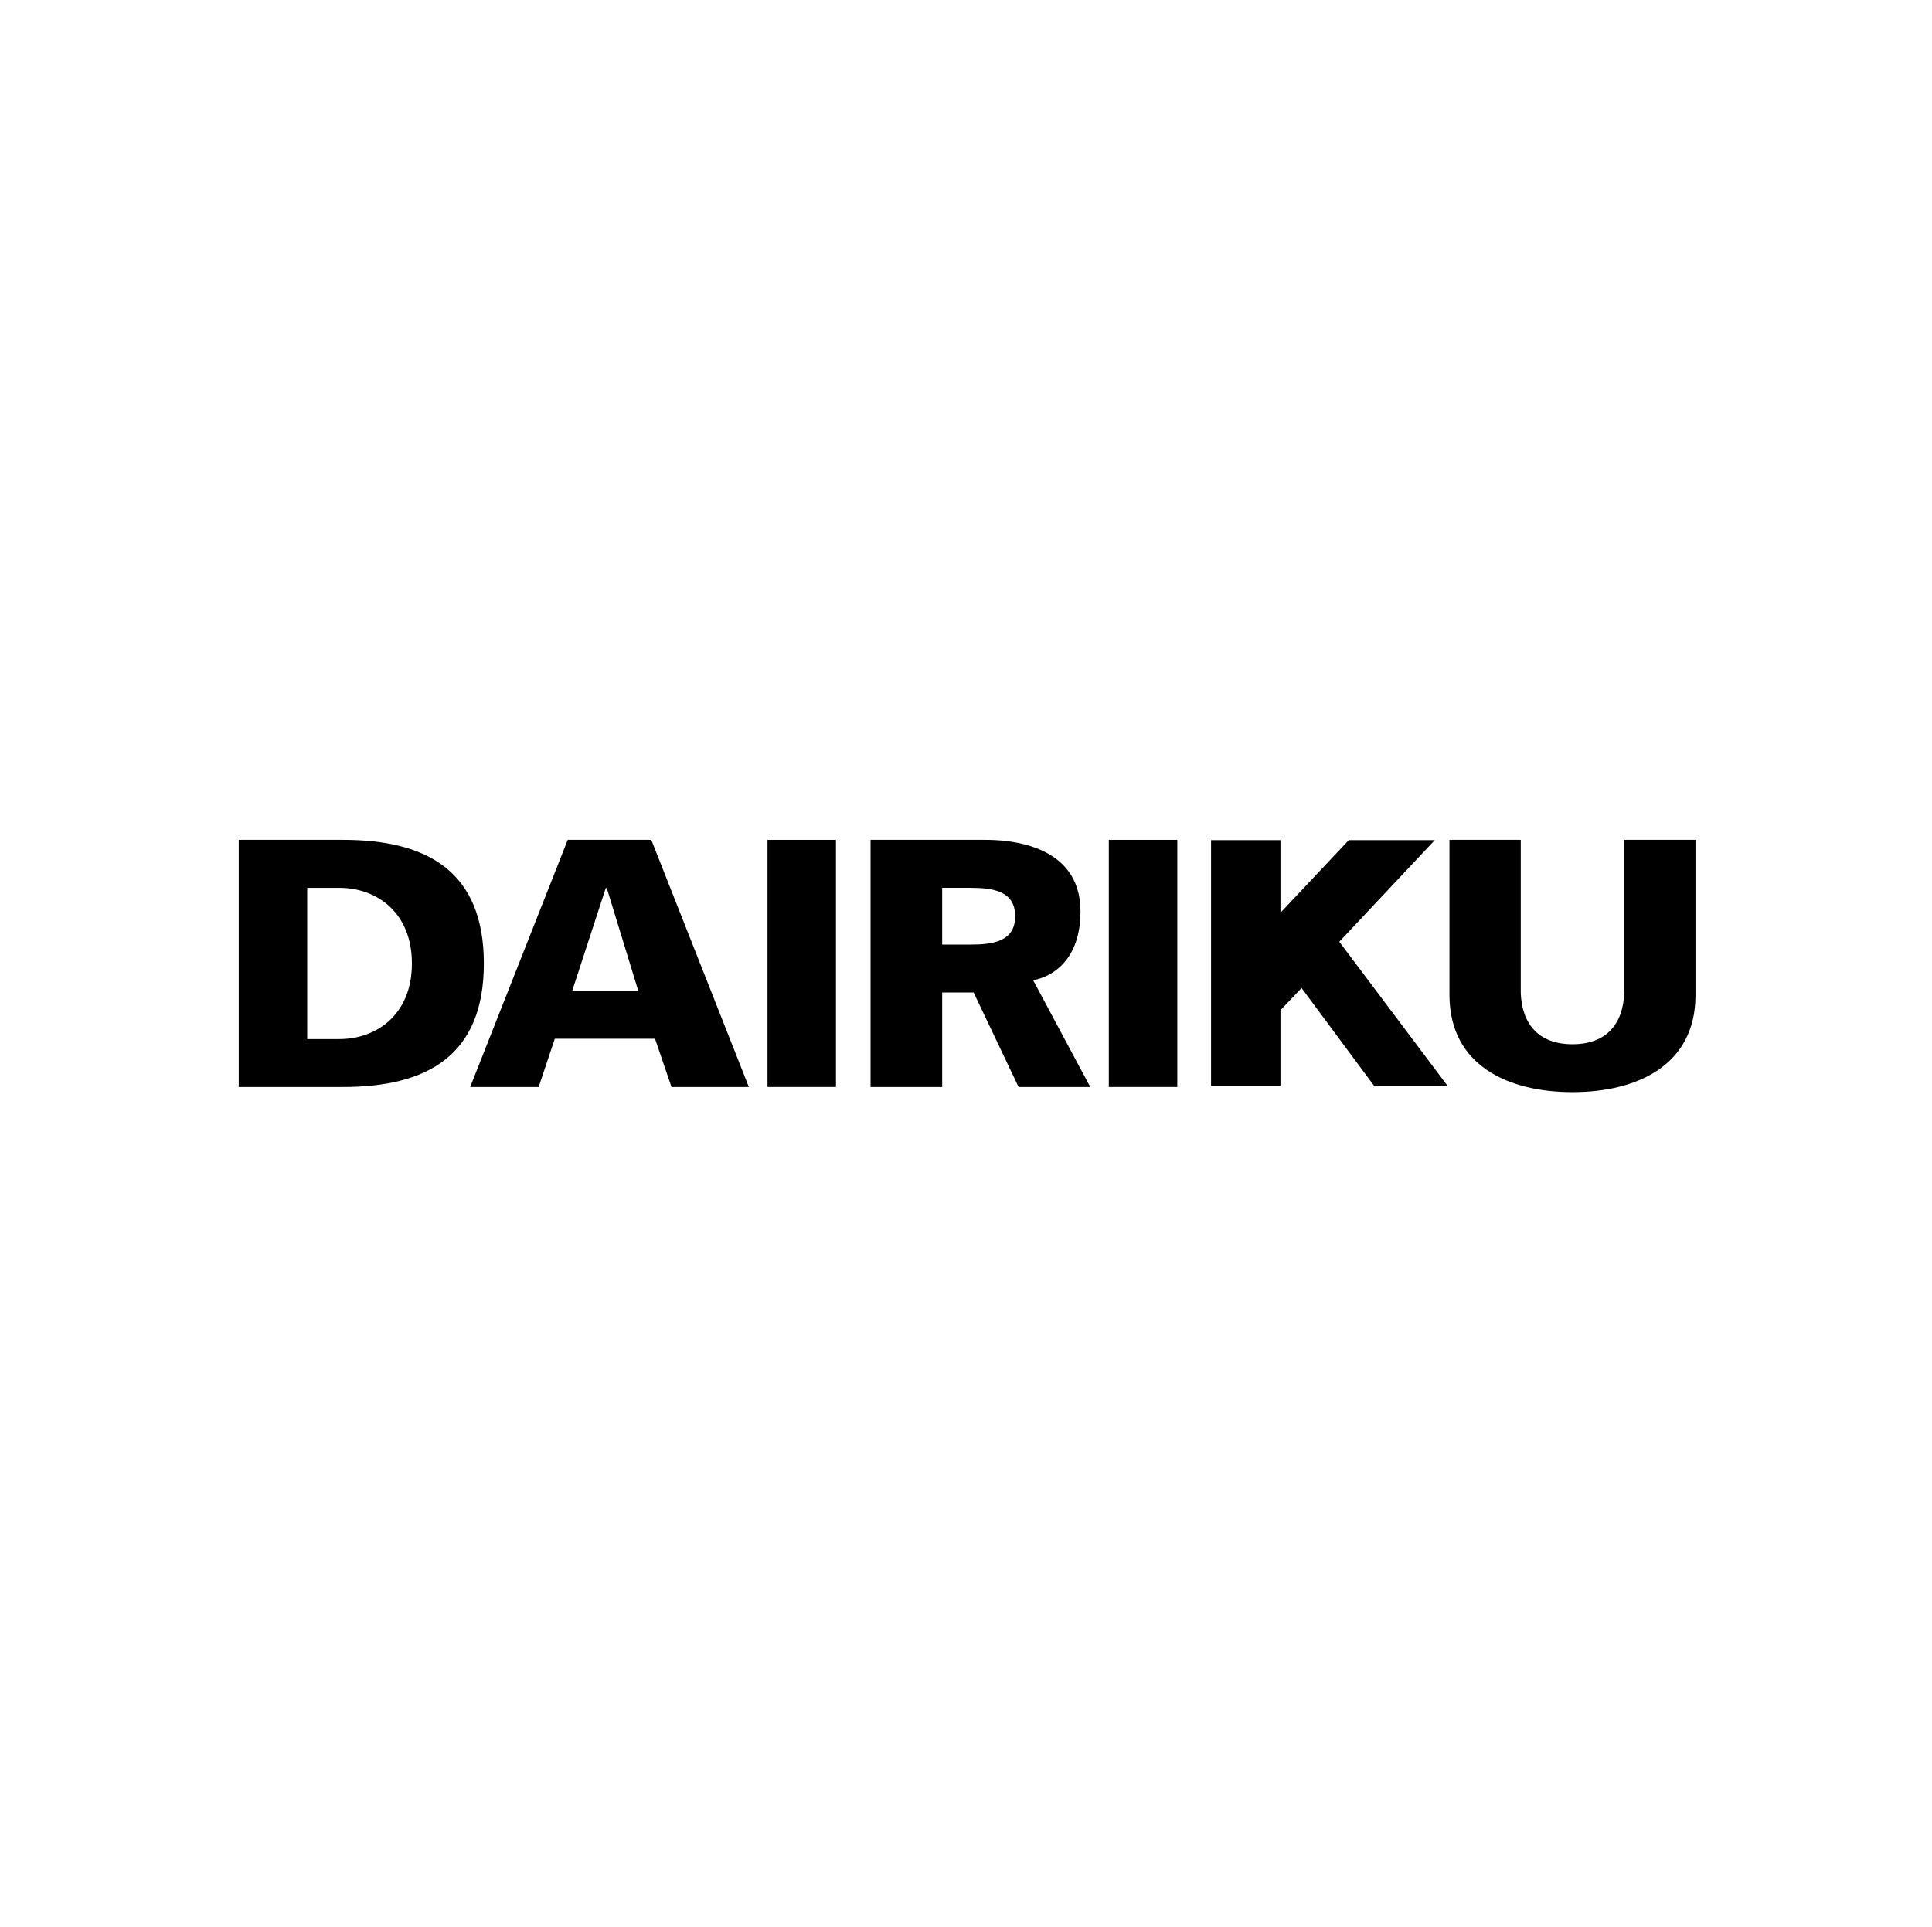
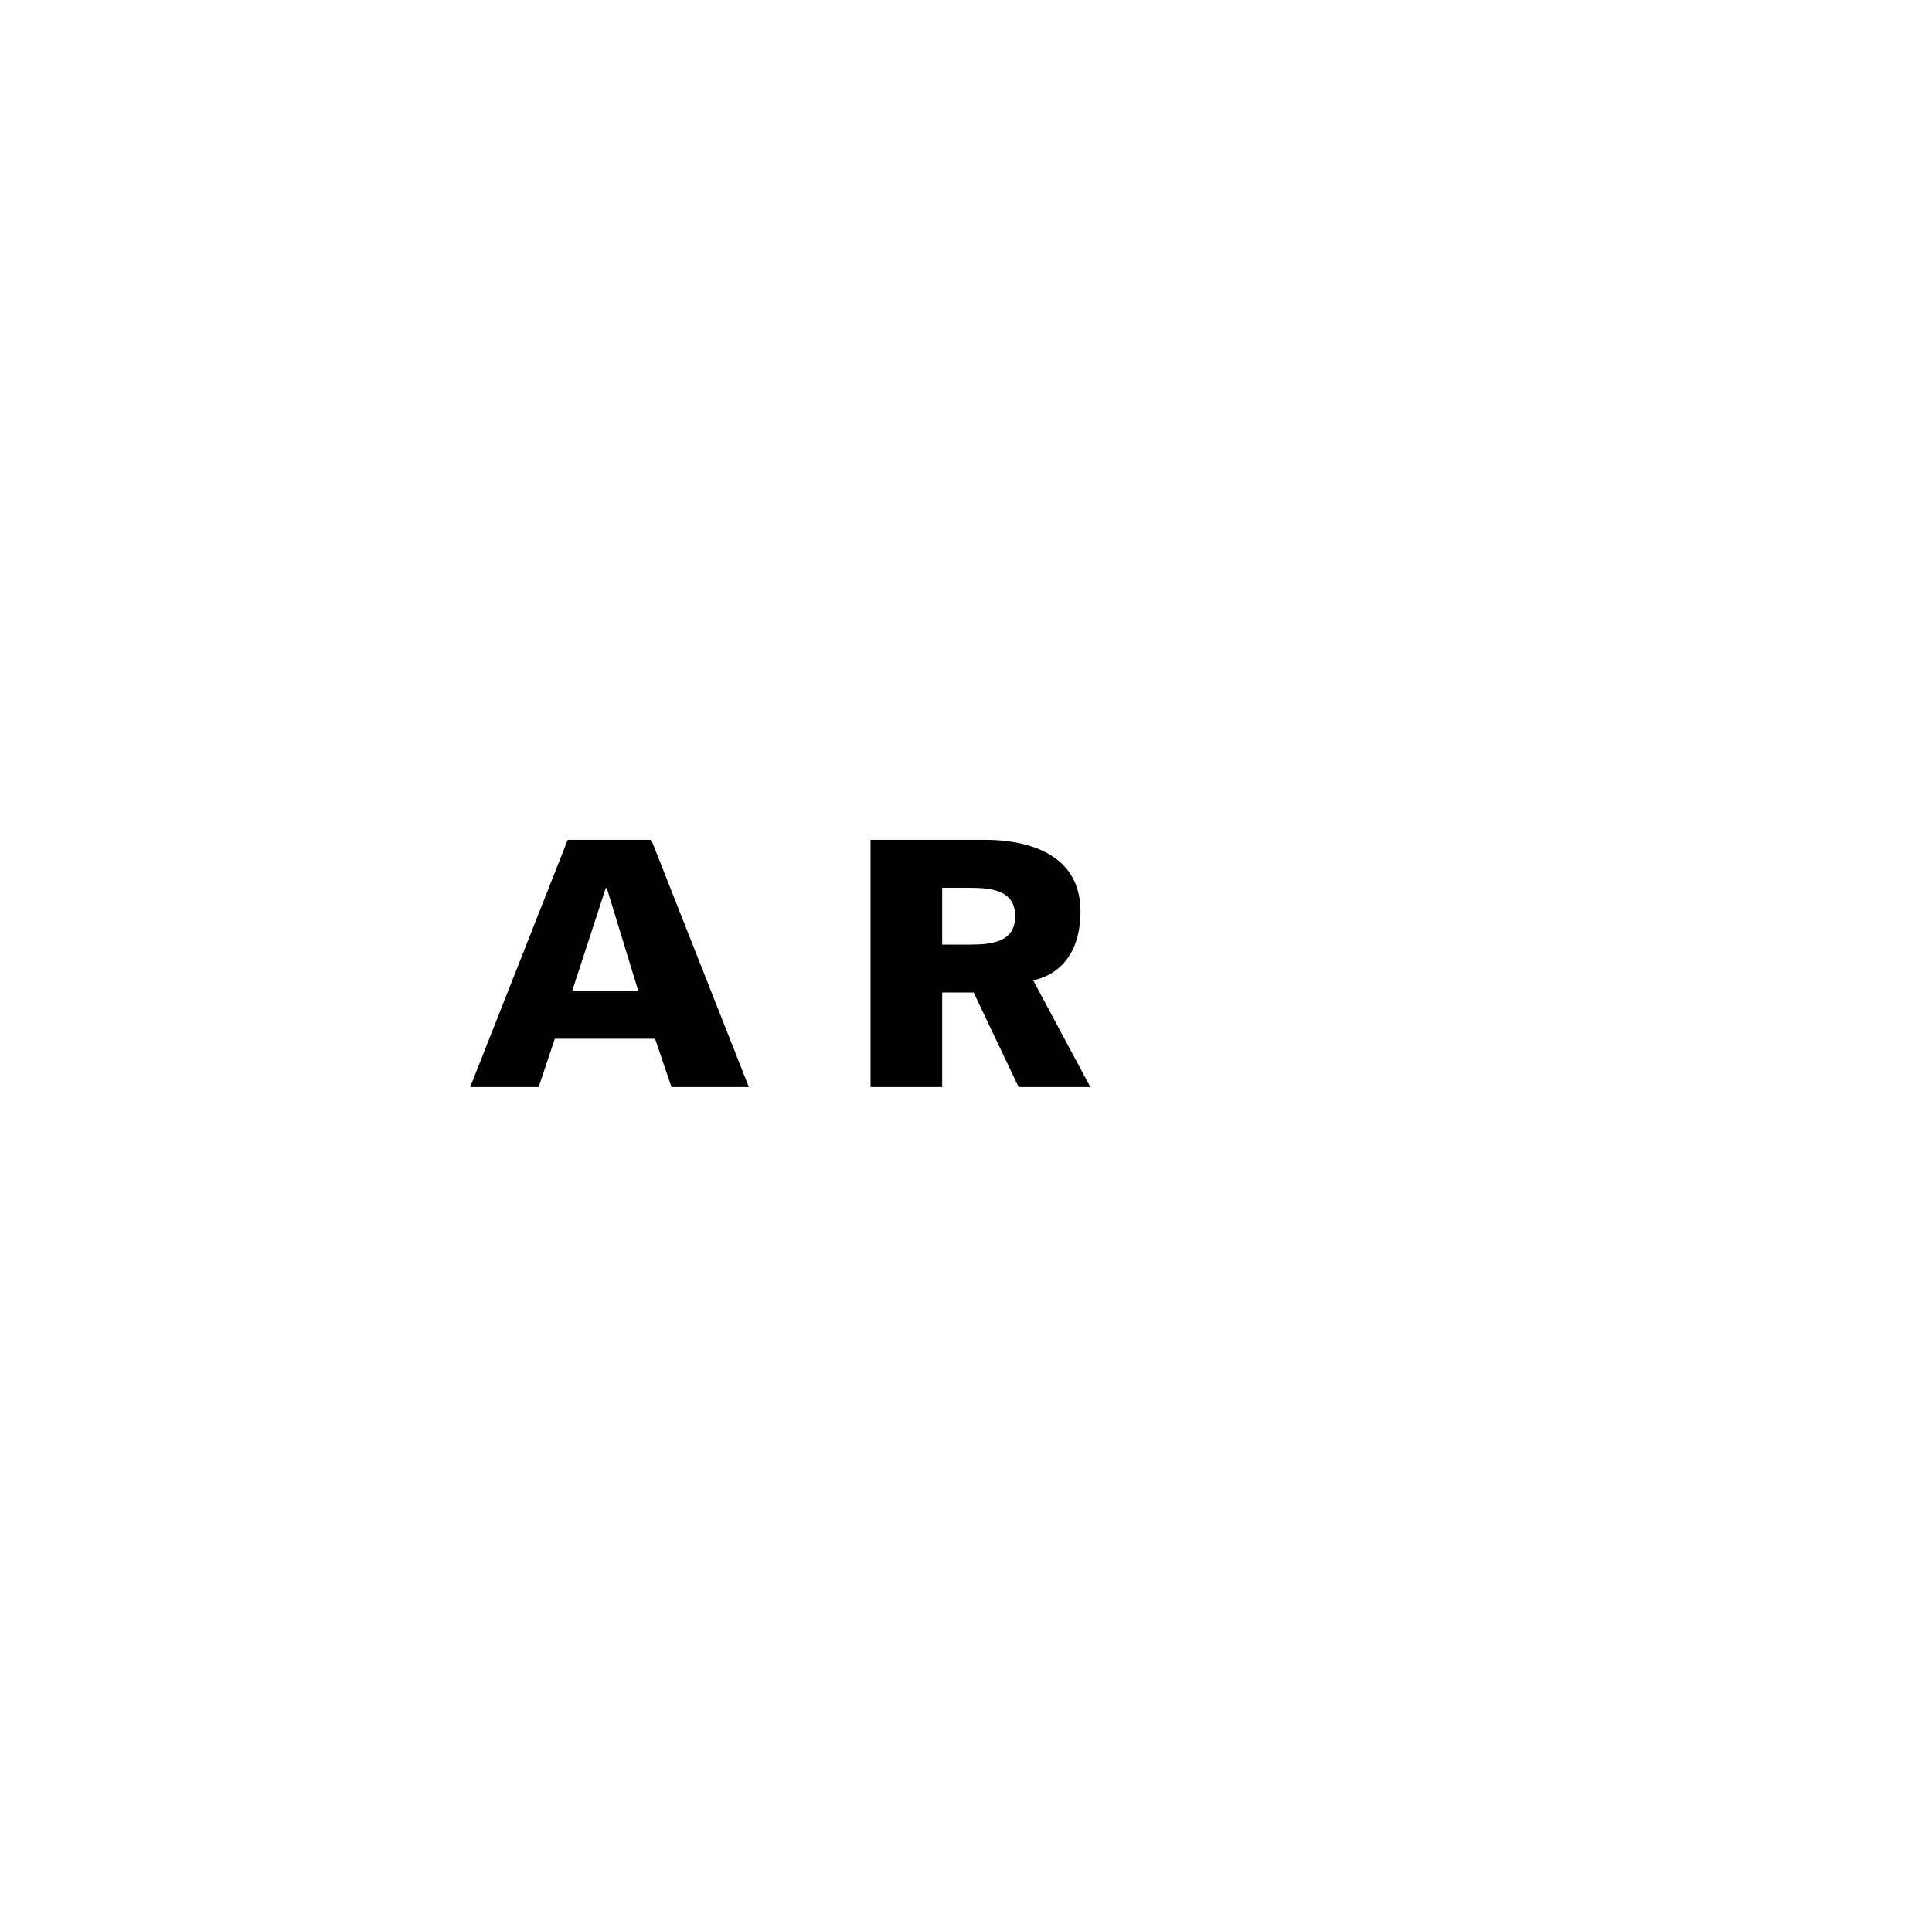
<svg xmlns="http://www.w3.org/2000/svg" width="437" height="436" viewBox="0 0 437 436">
  <defs>
    <clipPath id="clip-img-logo-dairiku">
      <rect width="437" height="436" />
    </clipPath>
  </defs>
  <g id="img-logo-dairiku" clip-path="url(#clip-img-logo-dairiku)">
    <g id="グループ_925" data-name="グループ 925" transform="translate(54 190)">
-       <path id="パス_82" data-name="パス 82" d="M1229.854,2305.856c19.2,0,31.833,7.278,31.833,27.975,0,20.673-12.628,27.94-31.833,27.94h-23.61v-55.915Zm-8.124,45.077H1229c8.445,0,16.414-5.575,16.414-17.1,0-11.558-7.969-17.124-16.414-17.124h-7.274Z" transform="translate(-1206.244 -2305.856)" />
      <path id="パス_83" data-name="パス 83" d="M1219.436,2361.771l22.058-55.915H1260.4l22.062,55.915h-17.5l-3.715-10.91h-22.681l-3.644,10.91Zm38.012-21.76-7.117-23.237h-.237l-7.584,23.237Z" transform="translate(-1167.081 -2305.856)" />
-       <path id="パス_84" data-name="パス 84" d="M1236.381,2361.771v-55.915h15.481v55.915Z" transform="translate(-1116.777 -2305.856)" />
-       <path id="パス_85" data-name="パス 85" d="M1255.833,2361.771v-55.915h15.49v55.915Z" transform="translate(-1059.03 -2305.856)" />
-       <path id="パス_86" data-name="パス 86" d="M1330.893,2305.856v35.388c-.135,15.573-13.124,21.689-27.828,21.689-14.66,0-27.646-6.115-27.817-21.689v-35.388h16.125v34.607c.254,7.144,4.12,11.636,11.692,11.636,7.6,0,11.457-4.492,11.715-11.636v-34.607Z" transform="translate(-1001.393 -2305.856)" />
      <g id="グループ_82" data-name="グループ 82" transform="translate(142.912)">
        <path id="パス_87" data-name="パス 87" d="M1279.02,2337.605l12.93,24.166h-16.216l-10.167-21.375h-7.116v21.375h-16.2v-55.915h25.911c4.267,0,21.574.48,21.574,16.18C1289.739,2336.38,1279.02,2337.605,1279.02,2337.605Zm-14.259-8.052c5.183,0,10.2-.686,10.2-6.425,0-5.714-5.016-6.421-10.2-6.421h-6.31v12.846Z" transform="translate(-1242.254 -2305.856)" />
      </g>
      <g id="グループ_83" data-name="グループ 83" transform="translate(219.928 0.072)">
-         <path id="パス_88" data-name="パス 88" d="M1298.528,2361.444l-16.394-22.122-4.775,5.032v17.089h-15.7v-55.57h15.7v16.418l15.451-16.418h19.451l-21.594,22.987,24.479,32.583Z" transform="translate(-1261.66 -2305.874)" />
-       </g>
+         </g>
    </g>
  </g>
</svg>